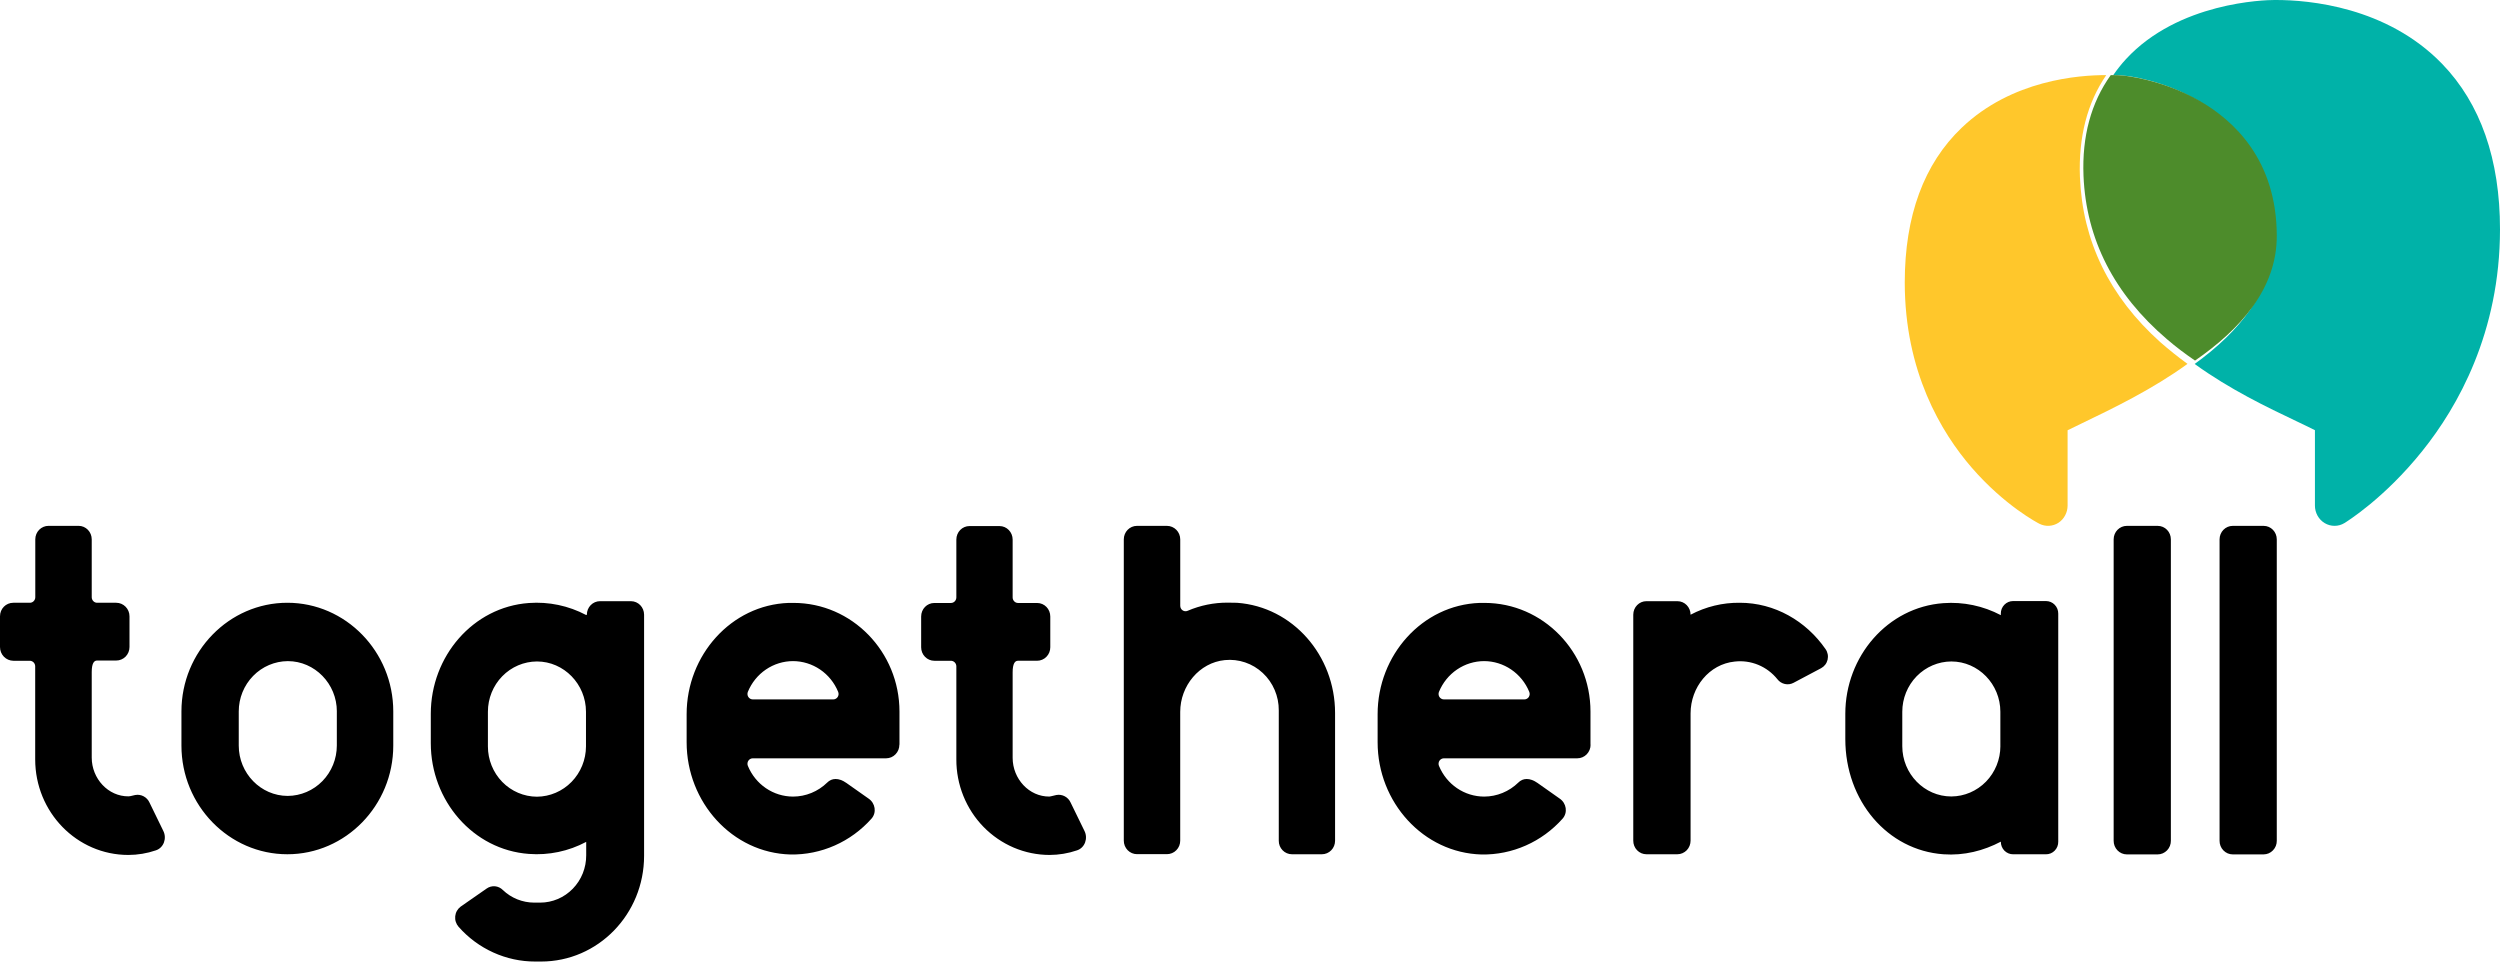
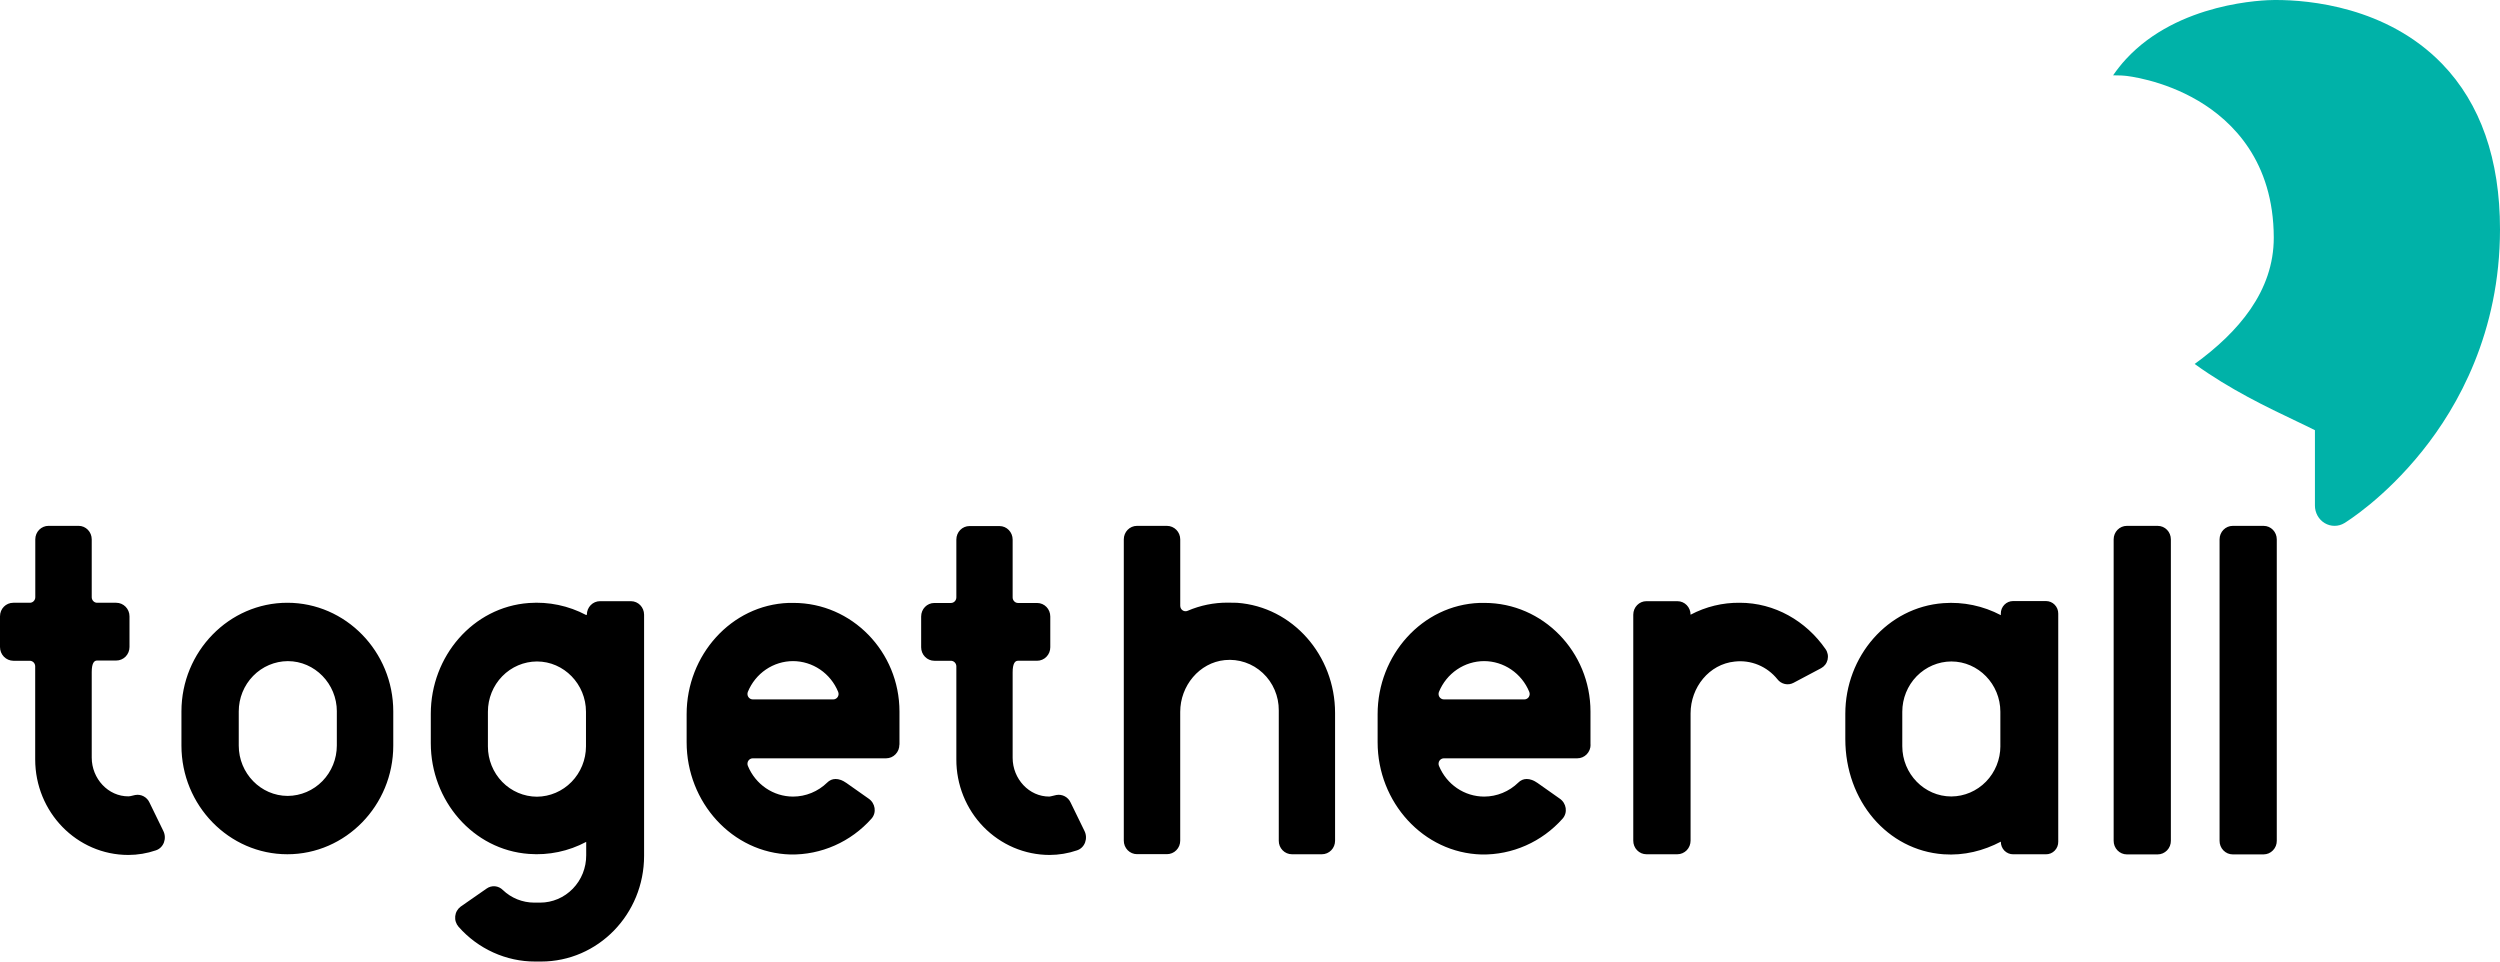
<svg xmlns="http://www.w3.org/2000/svg" width="104" height="40" viewBox="0 0 104 40" fill="none">
  <g clip-path="url(#clip0_1705_147658)">
    <path d="M5.629 33.072C5.747 33.05 5.87 33.07 5.976 33.127C6.083 33.184 6.169 33.275 6.219 33.387L6.79 34.559C6.953 34.874 6.809 35.27 6.483 35.375C6.114 35.501 5.728 35.565 5.34 35.566C3.198 35.566 1.464 33.788 1.464 31.589V27.716C1.463 27.656 1.439 27.599 1.398 27.556C1.356 27.514 1.3 27.489 1.241 27.488H0.553C0.405 27.486 0.265 27.425 0.161 27.318C0.058 27.211 -0 27.067 8.25388e-07 26.916V25.638C8.25388e-07 25.323 0.246 25.075 0.554 25.075H1.246C1.366 25.075 1.468 24.97 1.468 24.846V22.438C1.468 22.123 1.715 21.875 2.022 21.875H3.268C3.574 21.875 3.816 22.128 3.816 22.438V24.846C3.816 24.97 3.918 25.075 4.038 25.075H4.834C5.14 25.075 5.387 25.328 5.387 25.638V26.915C5.387 26.989 5.373 27.063 5.345 27.132C5.317 27.2 5.276 27.262 5.225 27.315C5.173 27.367 5.112 27.408 5.045 27.436C4.978 27.464 4.906 27.479 4.833 27.478H4.039C3.918 27.478 3.816 27.582 3.816 27.959V31.517C3.816 32.389 4.499 33.137 5.35 33.128C5.354 33.133 5.47 33.114 5.629 33.071V33.072ZM43.948 33.072C44.066 33.05 44.189 33.07 44.296 33.127C44.403 33.184 44.488 33.275 44.538 33.387L45.11 34.559C45.273 34.874 45.129 35.27 44.803 35.375C44.434 35.501 44.048 35.565 43.66 35.566C43.149 35.565 42.644 35.461 42.173 35.261C41.702 35.06 41.274 34.767 40.914 34.398C40.554 34.029 40.269 33.59 40.075 33.108C39.881 32.626 39.782 32.11 39.784 31.589V27.716C39.783 27.656 39.759 27.599 39.717 27.556C39.675 27.514 39.619 27.489 39.56 27.488H38.868C38.796 27.488 38.724 27.474 38.658 27.445C38.591 27.417 38.531 27.376 38.48 27.323C38.429 27.271 38.388 27.209 38.361 27.141C38.334 27.073 38.32 26.999 38.32 26.926V25.647C38.32 25.332 38.566 25.084 38.868 25.084H39.56C39.619 25.084 39.676 25.059 39.718 25.016C39.759 24.974 39.783 24.916 39.784 24.855V22.447C39.784 22.132 40.03 21.884 40.332 21.884H41.578C41.884 21.884 42.126 22.138 42.126 22.447V24.855C42.126 24.979 42.228 25.084 42.349 25.084H43.144C43.451 25.084 43.692 25.337 43.692 25.647V26.925C43.692 26.998 43.678 27.072 43.651 27.14C43.624 27.208 43.583 27.27 43.532 27.322C43.481 27.375 43.421 27.416 43.354 27.444C43.288 27.473 43.216 27.487 43.144 27.487H42.349C42.229 27.487 42.126 27.592 42.126 27.969V31.526C42.126 32.398 42.809 33.147 43.66 33.137C43.673 33.133 43.79 33.114 43.948 33.071V33.072ZM14.013 29.595C14.013 28.447 13.097 27.503 11.973 27.503C11.431 27.506 10.912 27.727 10.53 28.119C10.147 28.511 9.932 29.042 9.932 29.595V31.017C9.932 32.167 10.847 33.11 11.972 33.11C12.514 33.106 13.032 32.884 13.414 32.492C13.796 32.1 14.011 31.57 14.012 31.017V29.595H14.013ZM16.36 29.595V31.017C16.36 33.506 14.38 35.537 11.954 35.537C9.528 35.537 7.548 33.506 7.548 31.017V29.595C7.548 27.106 9.528 25.075 11.954 25.075C14.38 25.075 16.36 27.106 16.36 29.595ZM24.377 31.05V29.61C24.377 28.461 23.461 27.517 22.337 27.517C21.795 27.519 21.276 27.74 20.893 28.133C20.511 28.525 20.296 29.057 20.297 29.61V31.05C20.296 31.603 20.511 32.134 20.893 32.527C21.275 32.919 21.794 33.14 22.336 33.143C22.878 33.139 23.396 32.917 23.778 32.525C24.16 32.133 24.375 31.603 24.377 31.05ZM24.413 25.572C24.413 25.257 24.66 25.009 24.962 25.009H26.245C26.552 25.009 26.794 25.262 26.794 25.572V35.603C26.794 38.031 24.878 40 22.509 40H22.262C21.662 40.001 21.068 39.872 20.52 39.623C19.971 39.374 19.48 39.011 19.078 38.556C19.026 38.497 18.986 38.427 18.962 38.352C18.937 38.276 18.929 38.196 18.937 38.117C18.945 38.038 18.968 37.962 19.007 37.893C19.046 37.824 19.099 37.764 19.161 37.717L20.245 36.963C20.346 36.891 20.47 36.858 20.593 36.869C20.716 36.881 20.831 36.936 20.919 37.025C21.267 37.359 21.737 37.549 22.225 37.549H22.472C22.724 37.549 22.974 37.497 23.207 37.398C23.44 37.299 23.651 37.153 23.829 36.97C24.007 36.787 24.148 36.57 24.243 36.332C24.339 36.093 24.387 35.837 24.386 35.58V35.022C23.652 35.413 22.827 35.586 22.002 35.523C19.678 35.355 17.921 33.305 17.921 30.916V29.691C17.921 27.307 19.674 25.252 22.002 25.085C22.827 25.024 23.652 25.197 24.386 25.586L24.413 25.572ZM31.297 29.096H34.662C34.699 29.096 34.735 29.087 34.767 29.069C34.8 29.052 34.828 29.026 34.848 28.995C34.868 28.963 34.881 28.927 34.884 28.89C34.887 28.852 34.881 28.815 34.867 28.78C34.712 28.402 34.451 28.079 34.117 27.852C33.782 27.625 33.39 27.503 32.989 27.502C32.587 27.503 32.195 27.625 31.861 27.852C31.527 28.079 31.267 28.402 31.111 28.78C31.097 28.814 31.091 28.852 31.095 28.889C31.098 28.927 31.11 28.962 31.131 28.994C31.151 29.025 31.178 29.05 31.21 29.068C31.243 29.086 31.279 29.095 31.316 29.095H31.297V29.096ZM37.414 30.979C37.414 31.053 37.4 31.126 37.373 31.195C37.346 31.263 37.305 31.326 37.254 31.378C37.203 31.431 37.143 31.473 37.076 31.502C37.009 31.53 36.937 31.545 36.865 31.546H31.316C31.279 31.546 31.243 31.555 31.21 31.573C31.178 31.59 31.151 31.616 31.131 31.647C31.11 31.678 31.098 31.714 31.095 31.751C31.091 31.789 31.097 31.826 31.111 31.86C31.267 32.238 31.527 32.561 31.861 32.788C32.195 33.016 32.587 33.137 32.989 33.138C33.518 33.138 34.03 32.929 34.415 32.552C34.597 32.367 34.885 32.342 35.21 32.571L36.131 33.22C36.414 33.41 36.479 33.806 36.251 34.059C35.826 34.536 35.306 34.916 34.726 35.172C34.146 35.429 33.519 35.557 32.887 35.547C30.46 35.484 28.564 33.372 28.564 30.879V29.706C28.564 27.256 30.419 25.166 32.808 25.081H33.013C35.438 25.081 37.418 27.111 37.418 29.601V30.979H37.414ZM60.047 29.096H63.412C63.449 29.096 63.485 29.087 63.517 29.069C63.55 29.052 63.578 29.026 63.598 28.995C63.618 28.963 63.63 28.927 63.634 28.89C63.637 28.852 63.631 28.815 63.617 28.78C63.462 28.402 63.2 28.079 62.866 27.852C62.532 27.625 62.14 27.503 61.739 27.502C61.337 27.503 60.945 27.625 60.611 27.852C60.277 28.079 60.017 28.402 59.861 28.78C59.847 28.814 59.841 28.852 59.845 28.889C59.848 28.927 59.86 28.962 59.88 28.994C59.901 29.025 59.928 29.05 59.961 29.068C59.993 29.086 60.029 29.095 60.065 29.095H60.047V29.096ZM66.168 30.979C66.169 31.053 66.155 31.127 66.127 31.196C66.099 31.264 66.058 31.327 66.007 31.38C65.956 31.433 65.894 31.474 65.827 31.503C65.76 31.531 65.688 31.546 65.615 31.546H60.065C60.029 31.546 59.993 31.555 59.961 31.573C59.928 31.59 59.901 31.616 59.88 31.647C59.86 31.678 59.848 31.714 59.845 31.751C59.841 31.789 59.847 31.826 59.861 31.86C60.017 32.238 60.277 32.561 60.611 32.788C60.945 33.016 61.337 33.137 61.739 33.138C62.268 33.138 62.779 32.929 63.165 32.552C63.347 32.367 63.635 32.342 63.961 32.571L64.881 33.22C65.164 33.41 65.229 33.806 65.001 34.059C64.576 34.536 64.056 34.916 63.476 35.172C62.896 35.429 62.269 35.557 61.637 35.547C59.21 35.484 57.309 33.372 57.309 30.879V29.706C57.309 27.256 59.164 25.166 61.553 25.081H61.757C64.184 25.081 66.164 27.111 66.164 29.601V30.979H66.168ZM51.459 25.076C53.783 25.243 55.539 27.273 55.539 29.657V34.975C55.539 35.048 55.525 35.122 55.498 35.19C55.471 35.258 55.43 35.32 55.379 35.372C55.328 35.425 55.268 35.466 55.201 35.494C55.134 35.523 55.063 35.537 54.991 35.537H53.745C53.672 35.537 53.601 35.523 53.534 35.494C53.468 35.466 53.407 35.425 53.356 35.372C53.305 35.32 53.265 35.258 53.237 35.19C53.21 35.122 53.196 35.048 53.197 34.975V29.553C53.199 29.26 53.141 28.97 53.026 28.702C52.912 28.434 52.743 28.193 52.531 27.996C52.32 27.798 52.07 27.648 51.797 27.556C51.526 27.464 51.237 27.431 50.952 27.46C49.892 27.565 49.097 28.528 49.097 29.615V34.97C49.097 35.044 49.083 35.118 49.056 35.186C49.028 35.255 48.987 35.317 48.935 35.369C48.884 35.422 48.823 35.463 48.755 35.491C48.688 35.519 48.616 35.533 48.544 35.533H47.298C47.226 35.533 47.155 35.518 47.088 35.49C47.021 35.461 46.961 35.42 46.91 35.368C46.859 35.315 46.819 35.253 46.791 35.185C46.764 35.117 46.75 35.044 46.75 34.97V22.439C46.75 22.124 46.997 21.876 47.298 21.876H48.544C48.851 21.876 49.098 22.128 49.098 22.439V25.199C49.098 25.366 49.26 25.472 49.404 25.41C49.932 25.183 50.5 25.067 51.073 25.07C51.188 25.07 51.459 25.076 51.459 25.076ZM72.377 25.075C73.823 25.075 75.129 25.829 75.942 27.002C75.987 27.065 76.017 27.137 76.032 27.213C76.047 27.29 76.045 27.368 76.028 27.444C76.01 27.519 75.977 27.59 75.93 27.651C75.883 27.712 75.823 27.762 75.756 27.798L74.613 28.404C74.502 28.464 74.373 28.482 74.25 28.454C74.127 28.427 74.017 28.357 73.94 28.256C73.727 27.992 73.454 27.787 73.144 27.658C72.833 27.53 72.497 27.483 72.164 27.521C71.104 27.627 70.328 28.59 70.328 29.677V34.97C70.328 35.044 70.314 35.117 70.287 35.186C70.26 35.255 70.219 35.317 70.169 35.37C70.118 35.422 70.057 35.464 69.99 35.493C69.924 35.522 69.852 35.537 69.779 35.537H68.492C68.419 35.537 68.348 35.522 68.281 35.494C68.214 35.465 68.153 35.423 68.102 35.37C68.051 35.318 68.011 35.255 67.984 35.186C67.957 35.118 67.943 35.044 67.944 34.97V25.572C67.944 25.257 68.19 25.009 68.492 25.009H69.779C70.086 25.009 70.328 25.262 70.328 25.572C70.961 25.237 71.665 25.066 72.377 25.075ZM83.215 31.041V29.61C83.215 28.461 82.3 27.517 81.176 27.517C80.634 27.519 80.115 27.741 79.732 28.133C79.35 28.526 79.135 29.057 79.135 29.61V31.041C79.135 32.19 80.051 33.133 81.175 33.133C81.717 33.13 82.235 32.908 82.618 32.516C83 32.124 83.215 31.594 83.216 31.041H83.215ZM83.234 25.572V25.528C83.233 25.459 83.246 25.391 83.271 25.327C83.297 25.263 83.335 25.205 83.382 25.157C83.43 25.108 83.487 25.069 83.549 25.043C83.612 25.017 83.678 25.004 83.746 25.004H85.112C85.179 25.004 85.246 25.017 85.309 25.043C85.371 25.069 85.428 25.108 85.475 25.157C85.523 25.206 85.56 25.264 85.586 25.327C85.611 25.391 85.624 25.459 85.623 25.528V35.013C85.624 35.082 85.612 35.151 85.587 35.215C85.562 35.279 85.524 35.337 85.476 35.386C85.429 35.435 85.372 35.474 85.309 35.5C85.247 35.526 85.18 35.539 85.112 35.538H83.746C83.678 35.539 83.612 35.526 83.549 35.499C83.487 35.473 83.43 35.434 83.382 35.386C83.335 35.337 83.297 35.279 83.272 35.215C83.246 35.151 83.234 35.082 83.235 35.013C82.519 35.39 81.706 35.6 80.846 35.538C78.522 35.371 76.765 33.321 76.765 30.746V29.692C76.765 27.308 78.522 25.258 80.846 25.091C81.672 25.03 82.499 25.203 83.235 25.591V25.573L83.234 25.572ZM87.928 34.975V22.439C87.928 22.124 88.175 21.876 88.477 21.876H89.759C90.067 21.876 90.308 22.128 90.308 22.439V34.976C90.309 35.05 90.295 35.123 90.268 35.192C90.24 35.261 90.2 35.323 90.149 35.376C90.098 35.428 90.037 35.47 89.971 35.499C89.904 35.528 89.832 35.543 89.759 35.543H88.477C88.404 35.543 88.332 35.528 88.265 35.499C88.198 35.471 88.138 35.429 88.087 35.376C88.036 35.323 87.996 35.261 87.968 35.192C87.941 35.123 87.928 35.05 87.928 34.976V34.975ZM92.334 34.975V22.439C92.334 22.124 92.581 21.876 92.883 21.876H94.166C94.472 21.876 94.714 22.128 94.714 22.439V34.976C94.715 35.05 94.701 35.123 94.674 35.192C94.646 35.26 94.606 35.323 94.555 35.375C94.504 35.428 94.444 35.47 94.377 35.499C94.31 35.527 94.239 35.542 94.166 35.543H92.883C92.811 35.543 92.739 35.528 92.672 35.5C92.605 35.471 92.544 35.429 92.493 35.376C92.442 35.324 92.401 35.261 92.374 35.192C92.347 35.123 92.333 35.05 92.334 34.976V34.975Z" fill="black" />
-     <path d="M86.525 7.362C86.462 5.703 86.829 4.278 87.62 3.125C86.493 3.12 83.691 3.324 81.611 5.31C80.034 6.814 79.238 8.98 79.238 11.751C79.238 15.459 80.752 17.985 82.024 19.455C83.4 21.043 84.785 21.763 84.844 21.791C84.968 21.853 85.105 21.881 85.243 21.874C85.38 21.866 85.514 21.823 85.631 21.748C85.748 21.671 85.844 21.565 85.91 21.439C85.977 21.314 86.012 21.173 86.012 21.029V17.899C86.203 17.804 86.407 17.705 86.617 17.605C87.893 16.991 89.551 16.191 91 15.137C90.611 14.855 90.235 14.555 89.873 14.238C87.756 12.342 86.629 10.03 86.525 7.362Z" fill="#FFC72B" />
    <path d="M101.592 2.656C99.284 0.275 96.041 0 94.684 0H94.617C94.215 0 90.623 0.09 88.438 2.462C88.245 2.672 88.067 2.897 87.905 3.133C88.188 3.133 88.37 3.147 88.402 3.152C88.47 3.156 89.959 3.312 91.452 4.196C92.877 5.042 94.58 6.711 94.589 9.881C94.593 12.116 93.109 13.827 91.298 15.141C92.759 16.199 94.32 16.946 95.532 17.522C95.809 17.655 96.069 17.778 96.301 17.896V21.029C96.3 21.177 96.338 21.323 96.409 21.452C96.481 21.581 96.584 21.688 96.708 21.762C96.832 21.836 96.973 21.875 97.117 21.875C97.261 21.875 97.402 21.836 97.526 21.761C97.594 21.719 99.183 20.745 100.772 18.756C102.243 16.923 103.996 13.832 104 9.546C104 6.625 103.19 4.31 101.592 2.656Z" fill="#00B2A8" />
-     <path d="M94.714 9.8C94.705 6.665 92.945 5.015 91.472 4.177C89.93 3.303 88.396 3.149 88.32 3.144C88.15 3.129 87.978 3.123 87.807 3.125C86.989 4.271 86.608 5.673 86.674 7.314C86.782 9.951 87.948 12.237 90.146 14.111C90.522 14.435 90.913 14.728 91.313 15C93.19 13.705 94.724 12.012 94.714 9.801V9.8Z" fill="#4D8C2B" />
  </g>
  <defs>
    <clipPath id="clip0_1705_147658">
      <rect width="104" height="40" fill="white" />
    </clipPath>
  </defs>
</svg>